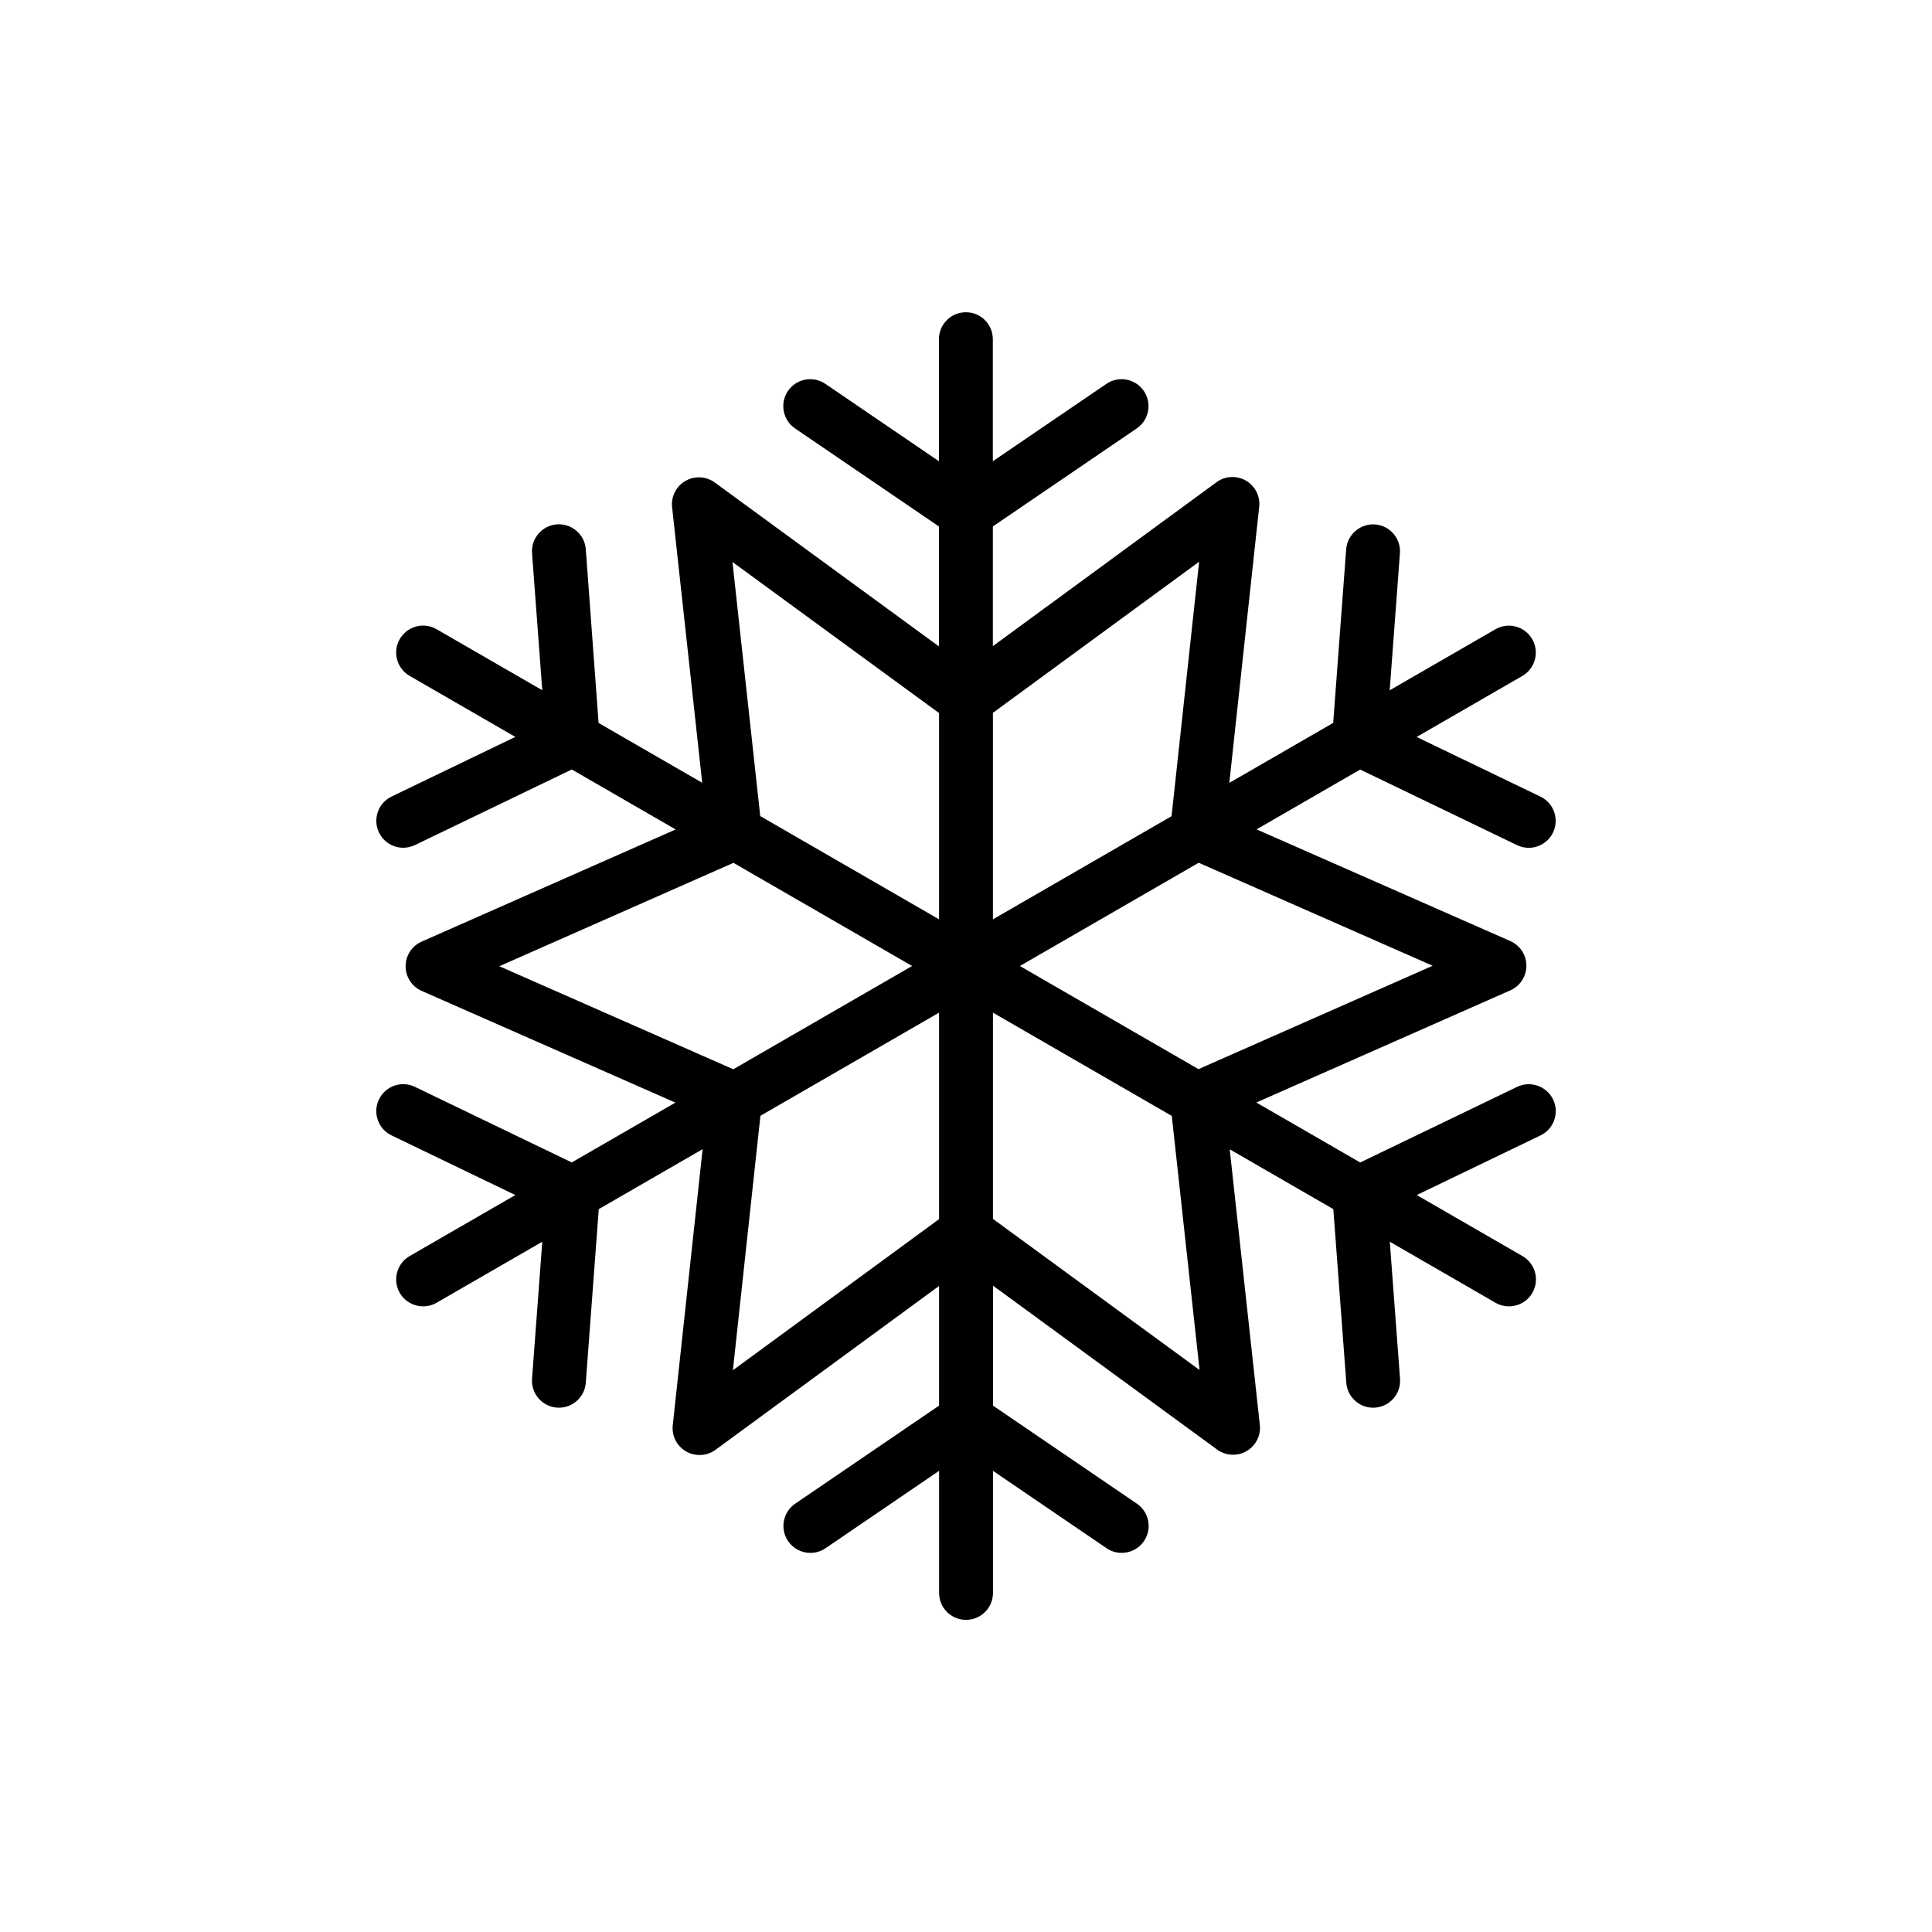
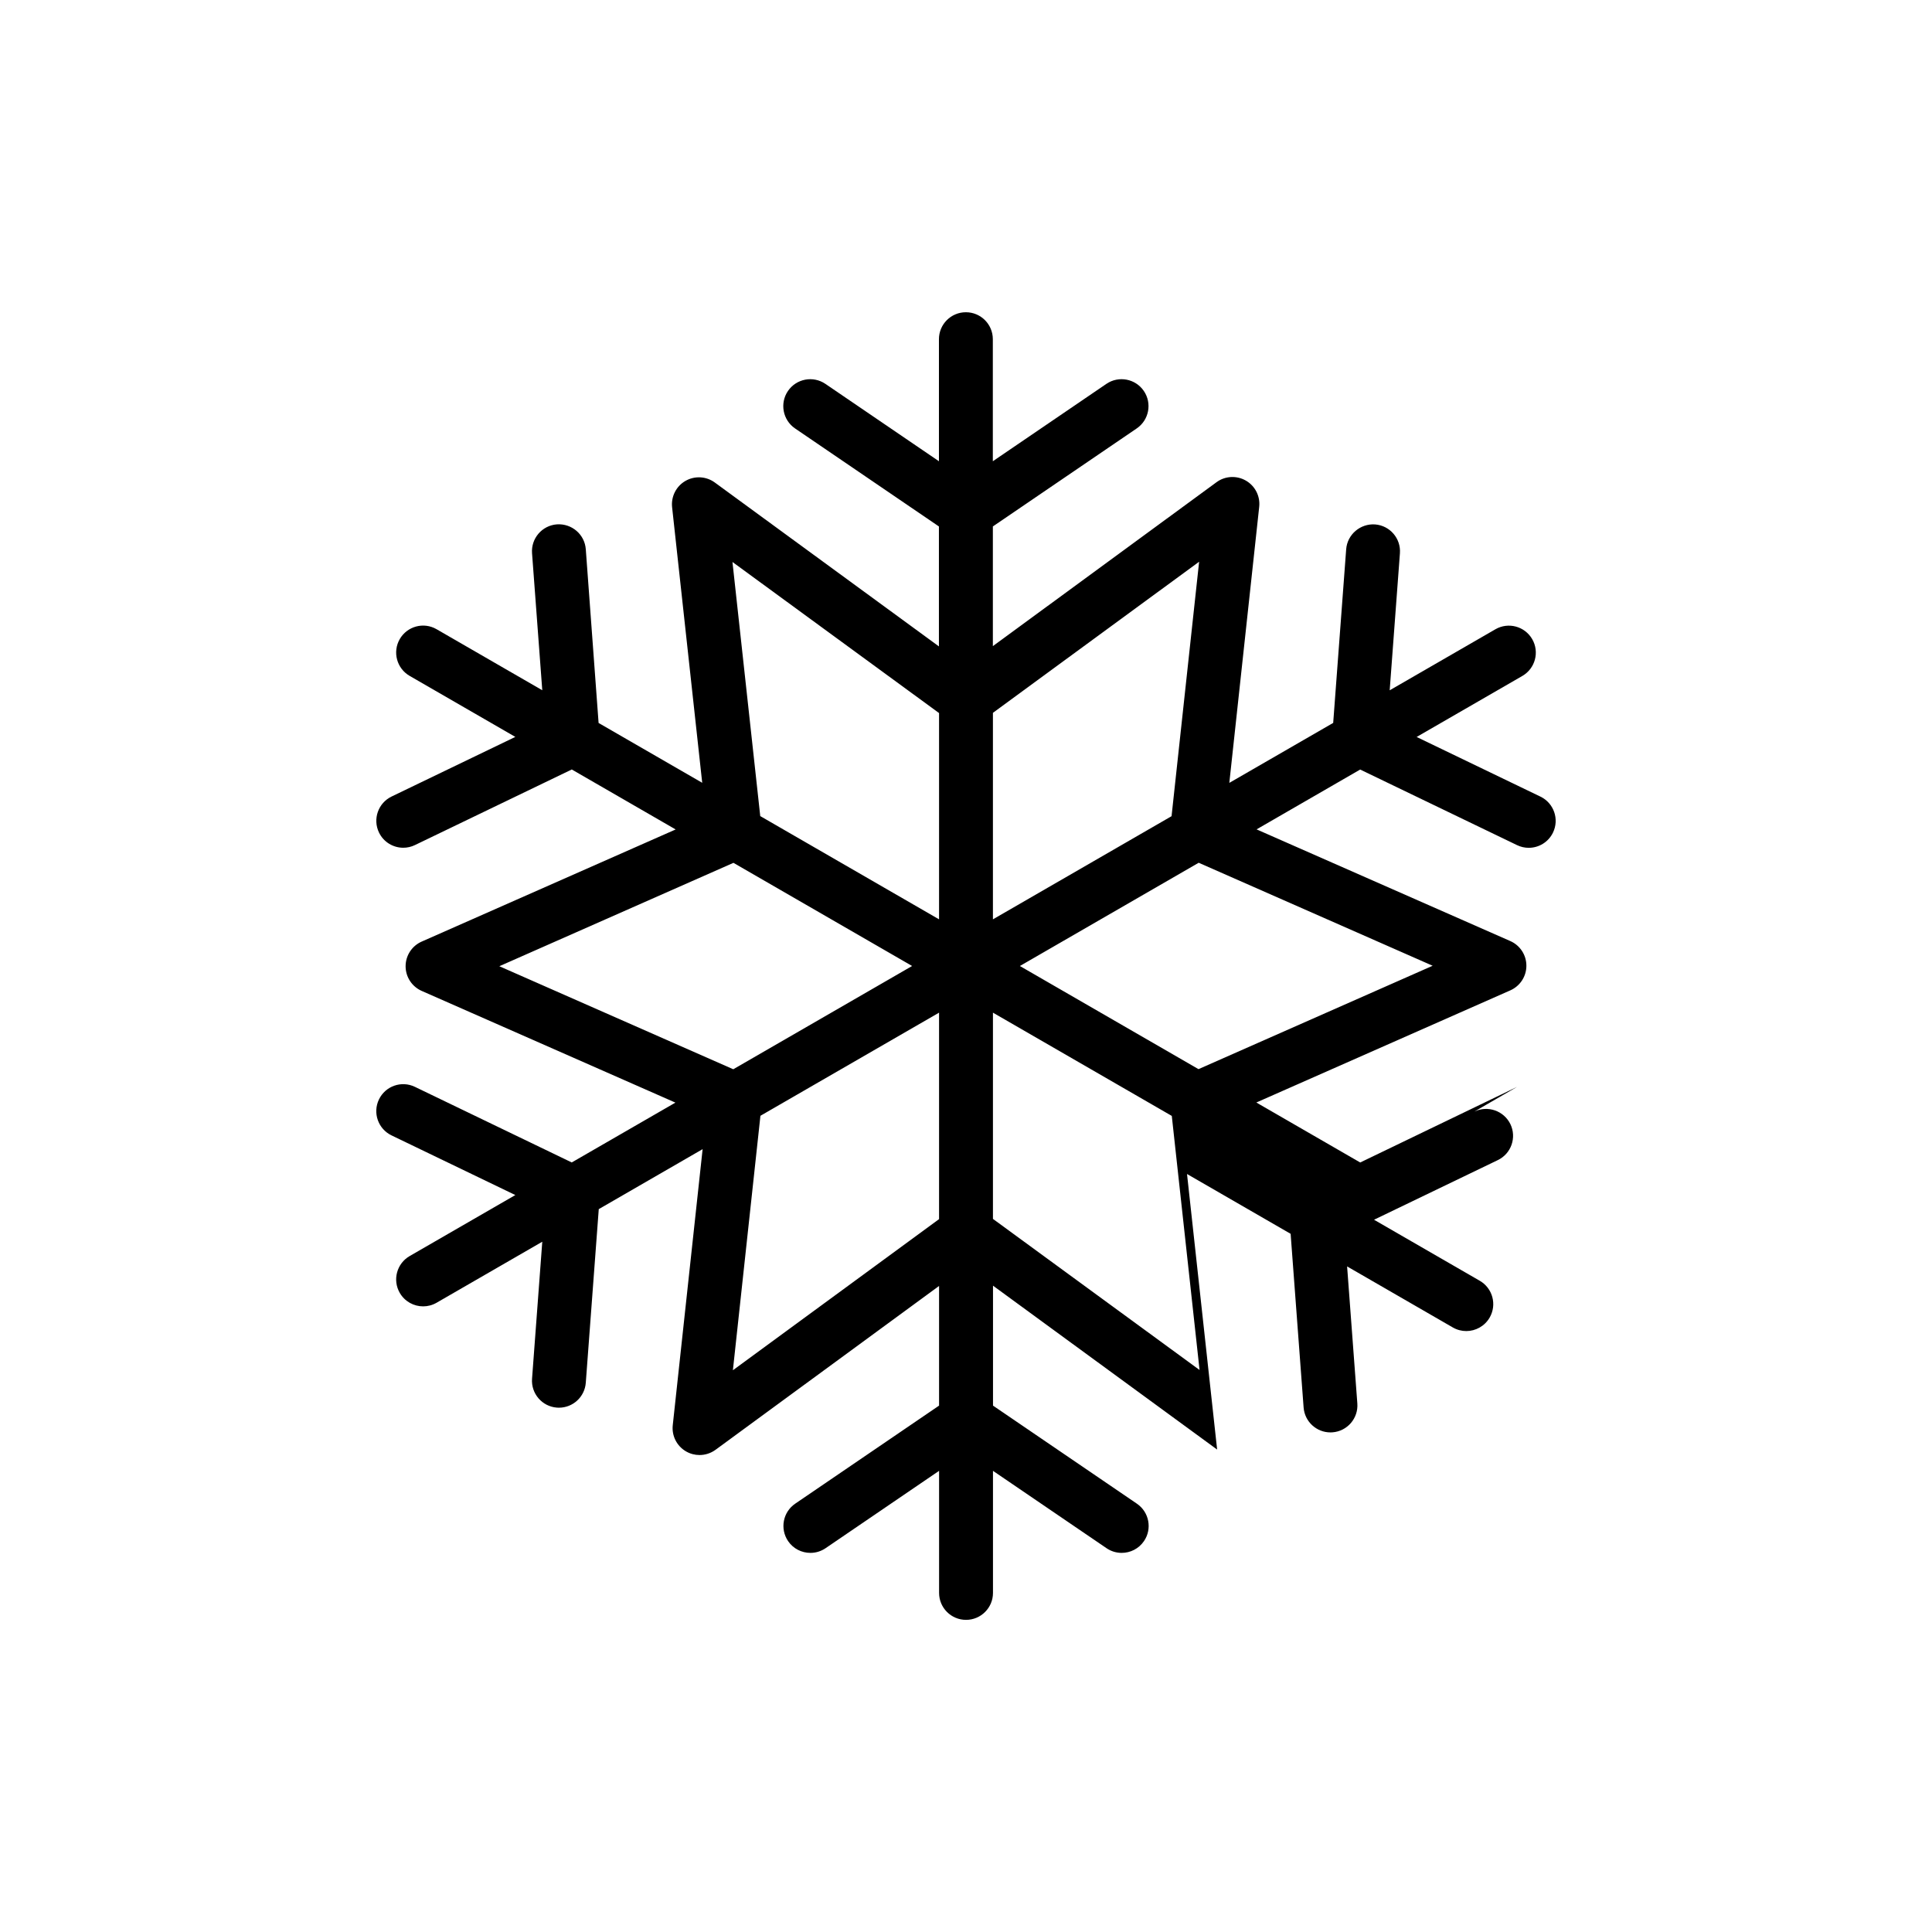
<svg xmlns="http://www.w3.org/2000/svg" fill="#000000" width="800px" height="800px" version="1.1" viewBox="144 144 512 512">
-   <path d="m546.03 432.04-41.562 20.031-27.527-15.895 67.309-29.719c2.59-1.145 4.262-3.703 4.258-6.535 0-2.832-1.672-5.391-4.262-6.531l-67.242-29.598 27.457-15.855 41.57 20.031c0.996 0.484 2.055 0.711 3.094 0.711 2.656 0 5.203-1.484 6.434-4.039 1.715-3.551 0.223-7.82-3.332-9.531l-32.805-15.805 28.016-16.172c3.414-1.977 4.586-6.34 2.613-9.754-1.98-3.422-6.348-4.586-9.758-2.613l-28.012 16.172 2.711-36.309c0.297-3.93-2.656-7.356-6.59-7.652-3.883-0.266-7.356 2.648-7.652 6.59l-3.441 46.012-27.527 15.891 7.918-73.152c0.309-2.812-1.082-5.543-3.531-6.953-2.445-1.406-5.508-1.254-7.789 0.43l-59.262 43.434v-31.715l38.129-25.98c3.258-2.223 4.102-6.664 1.879-9.926-2.223-3.254-6.66-4.098-9.922-1.879l-30.094 20.504v-32.344c0-3.945-3.195-7.141-7.141-7.141s-7.141 3.199-7.141 7.141v32.344l-30.086-20.5c-3.266-2.223-7.703-1.375-9.926 1.879-2.215 3.258-1.375 7.703 1.879 9.926l38.129 25.98v31.785l-59.395-43.434c-2.281-1.668-5.34-1.832-7.789-0.418-2.449 1.414-3.828 4.144-3.527 6.957l7.981 73.039-27.461-15.855-3.394-46.043c-0.293-3.93-3.707-6.848-7.652-6.59-3.934 0.297-6.883 3.723-6.59 7.652l2.711 36.309-28.012-16.172c-3.414-1.98-7.777-0.801-9.754 2.613-1.969 3.414-0.801 7.777 2.613 9.754l28.012 16.172-32.797 15.805c-3.551 1.715-5.043 5.981-3.336 9.531 1.23 2.555 3.777 4.039 6.438 4.039 1.043 0 2.098-0.227 3.094-0.711l41.562-20.031 27.527 15.895-67.309 29.719c-2.59 1.145-4.258 3.703-4.258 6.535 0 2.828 1.676 5.391 4.262 6.531l67.238 29.605-27.469 15.855-41.562-20.031c-3.551-1.719-7.82-0.223-9.531 3.332-1.715 3.551-0.215 7.824 3.336 9.531l32.805 15.809-28.012 16.172c-3.414 1.977-4.586 6.344-2.613 9.758 1.324 2.289 3.723 3.57 6.191 3.57 1.211 0 2.438-0.312 3.562-0.957l28.012-16.172-2.711 36.309c-0.293 3.93 2.656 7.359 6.59 7.652 0.18 0.016 0.359 0.02 0.539 0.02 3.703 0 6.832-2.852 7.113-6.609l3.438-46.012 27.523-15.895-7.914 73.156c-0.309 2.816 1.082 5.543 3.531 6.953 1.109 0.641 2.336 0.953 3.566 0.953 1.484 0 2.973-0.465 4.223-1.375l59.254-43.43v31.711l-38.129 25.988c-3.254 2.215-4.098 6.66-1.879 9.922 1.379 2.031 3.629 3.117 5.91 3.117 1.387 0 2.781-0.398 4.016-1.238l30.086-20.504v32.352c0 3.945 3.199 7.141 7.141 7.141 3.945 0 7.141-3.195 7.141-7.141v-32.352l30.094 20.504c1.23 0.84 2.625 1.238 4.016 1.238 2.281 0 4.519-1.09 5.906-3.117 2.223-3.254 1.379-7.699-1.879-9.922l-38.129-25.988v-31.789l59.395 43.434c2.289 1.664 5.344 1.828 7.789 0.418 2.449-1.414 3.836-4.144 3.527-6.961l-7.981-73.027 27.457 15.852 3.441 46.02c0.281 3.754 3.41 6.609 7.109 6.609 0.18 0 0.359-0.004 0.539-0.02 3.93-0.293 6.883-3.719 6.59-7.652l-2.711-36.316 28.016 16.176c1.129 0.648 2.352 0.957 3.566 0.957 2.465 0 4.867-1.285 6.191-3.57 1.977-3.422 0.801-7.785-2.613-9.758l-28.023-16.176 32.805-15.805c3.551-1.707 5.043-5.981 3.332-9.531-1.727-3.543-5.996-5.035-9.551-3.324zm-22.363-32.105-62.055 27.398-47.332-27.332 47.387-27.363zm-61.887-107.07-7.305 67.434-47.34 27.336v-54.727zm-123.67 0.066 54.75 40.039v54.664l-47.387-27.363zm-61.781 107.13 62.043-27.398 47.348 27.336-47.395 27.367zm61.895 107.07 7.297-67.434 47.34-27.332v54.719zm123.67-0.07-54.754-40.039v-54.656l47.395 27.363z" />
+   <path d="m546.03 432.04-41.562 20.031-27.527-15.895 67.309-29.719c2.59-1.145 4.262-3.703 4.258-6.535 0-2.832-1.672-5.391-4.262-6.531l-67.242-29.598 27.457-15.855 41.57 20.031c0.996 0.484 2.055 0.711 3.094 0.711 2.656 0 5.203-1.484 6.434-4.039 1.715-3.551 0.223-7.82-3.332-9.531l-32.805-15.805 28.016-16.172c3.414-1.977 4.586-6.34 2.613-9.754-1.98-3.422-6.348-4.586-9.758-2.613l-28.012 16.172 2.711-36.309c0.297-3.93-2.656-7.356-6.59-7.652-3.883-0.266-7.356 2.648-7.652 6.59l-3.441 46.012-27.527 15.891 7.918-73.152c0.309-2.812-1.082-5.543-3.531-6.953-2.445-1.406-5.508-1.254-7.789 0.43l-59.262 43.434v-31.715l38.129-25.98c3.258-2.223 4.102-6.664 1.879-9.926-2.223-3.254-6.66-4.098-9.922-1.879l-30.094 20.504v-32.344c0-3.945-3.195-7.141-7.141-7.141s-7.141 3.199-7.141 7.141v32.344l-30.086-20.5c-3.266-2.223-7.703-1.375-9.926 1.879-2.215 3.258-1.375 7.703 1.879 9.926l38.129 25.98v31.785l-59.395-43.434c-2.281-1.668-5.34-1.832-7.789-0.418-2.449 1.414-3.828 4.144-3.527 6.957l7.981 73.039-27.461-15.855-3.394-46.043c-0.293-3.93-3.707-6.848-7.652-6.59-3.934 0.297-6.883 3.723-6.59 7.652l2.711 36.309-28.012-16.172c-3.414-1.98-7.777-0.801-9.754 2.613-1.969 3.414-0.801 7.777 2.613 9.754l28.012 16.172-32.797 15.805c-3.551 1.715-5.043 5.981-3.336 9.531 1.23 2.555 3.777 4.039 6.438 4.039 1.043 0 2.098-0.227 3.094-0.711l41.562-20.031 27.527 15.895-67.309 29.719c-2.59 1.145-4.258 3.703-4.258 6.535 0 2.828 1.676 5.391 4.262 6.531l67.238 29.605-27.469 15.855-41.562-20.031c-3.551-1.719-7.82-0.223-9.531 3.332-1.715 3.551-0.215 7.824 3.336 9.531l32.805 15.809-28.012 16.172c-3.414 1.977-4.586 6.344-2.613 9.758 1.324 2.289 3.723 3.57 6.191 3.57 1.211 0 2.438-0.312 3.562-0.957l28.012-16.172-2.711 36.309c-0.293 3.93 2.656 7.359 6.59 7.652 0.18 0.016 0.359 0.02 0.539 0.02 3.703 0 6.832-2.852 7.113-6.609l3.438-46.012 27.523-15.895-7.914 73.156c-0.309 2.816 1.082 5.543 3.531 6.953 1.109 0.641 2.336 0.953 3.566 0.953 1.484 0 2.973-0.465 4.223-1.375l59.254-43.43v31.711l-38.129 25.988c-3.254 2.215-4.098 6.66-1.879 9.922 1.379 2.031 3.629 3.117 5.91 3.117 1.387 0 2.781-0.398 4.016-1.238l30.086-20.504v32.352c0 3.945 3.199 7.141 7.141 7.141 3.945 0 7.141-3.195 7.141-7.141v-32.352l30.094 20.504c1.23 0.84 2.625 1.238 4.016 1.238 2.281 0 4.519-1.09 5.906-3.117 2.223-3.254 1.379-7.699-1.879-9.922l-38.129-25.988v-31.789l59.395 43.434l-7.981-73.027 27.457 15.852 3.441 46.02c0.281 3.754 3.41 6.609 7.109 6.609 0.18 0 0.359-0.004 0.539-0.02 3.93-0.293 6.883-3.719 6.59-7.652l-2.711-36.316 28.016 16.176c1.129 0.648 2.352 0.957 3.566 0.957 2.465 0 4.867-1.285 6.191-3.57 1.977-3.422 0.801-7.785-2.613-9.758l-28.023-16.176 32.805-15.805c3.551-1.707 5.043-5.981 3.332-9.531-1.727-3.543-5.996-5.035-9.551-3.324zm-22.363-32.105-62.055 27.398-47.332-27.332 47.387-27.363zm-61.887-107.07-7.305 67.434-47.34 27.336v-54.727zm-123.67 0.066 54.75 40.039v54.664l-47.387-27.363zm-61.781 107.13 62.043-27.398 47.348 27.336-47.395 27.367zm61.895 107.07 7.297-67.434 47.34-27.332v54.719zm123.67-0.07-54.754-40.039v-54.656l47.395 27.363z" />
</svg>